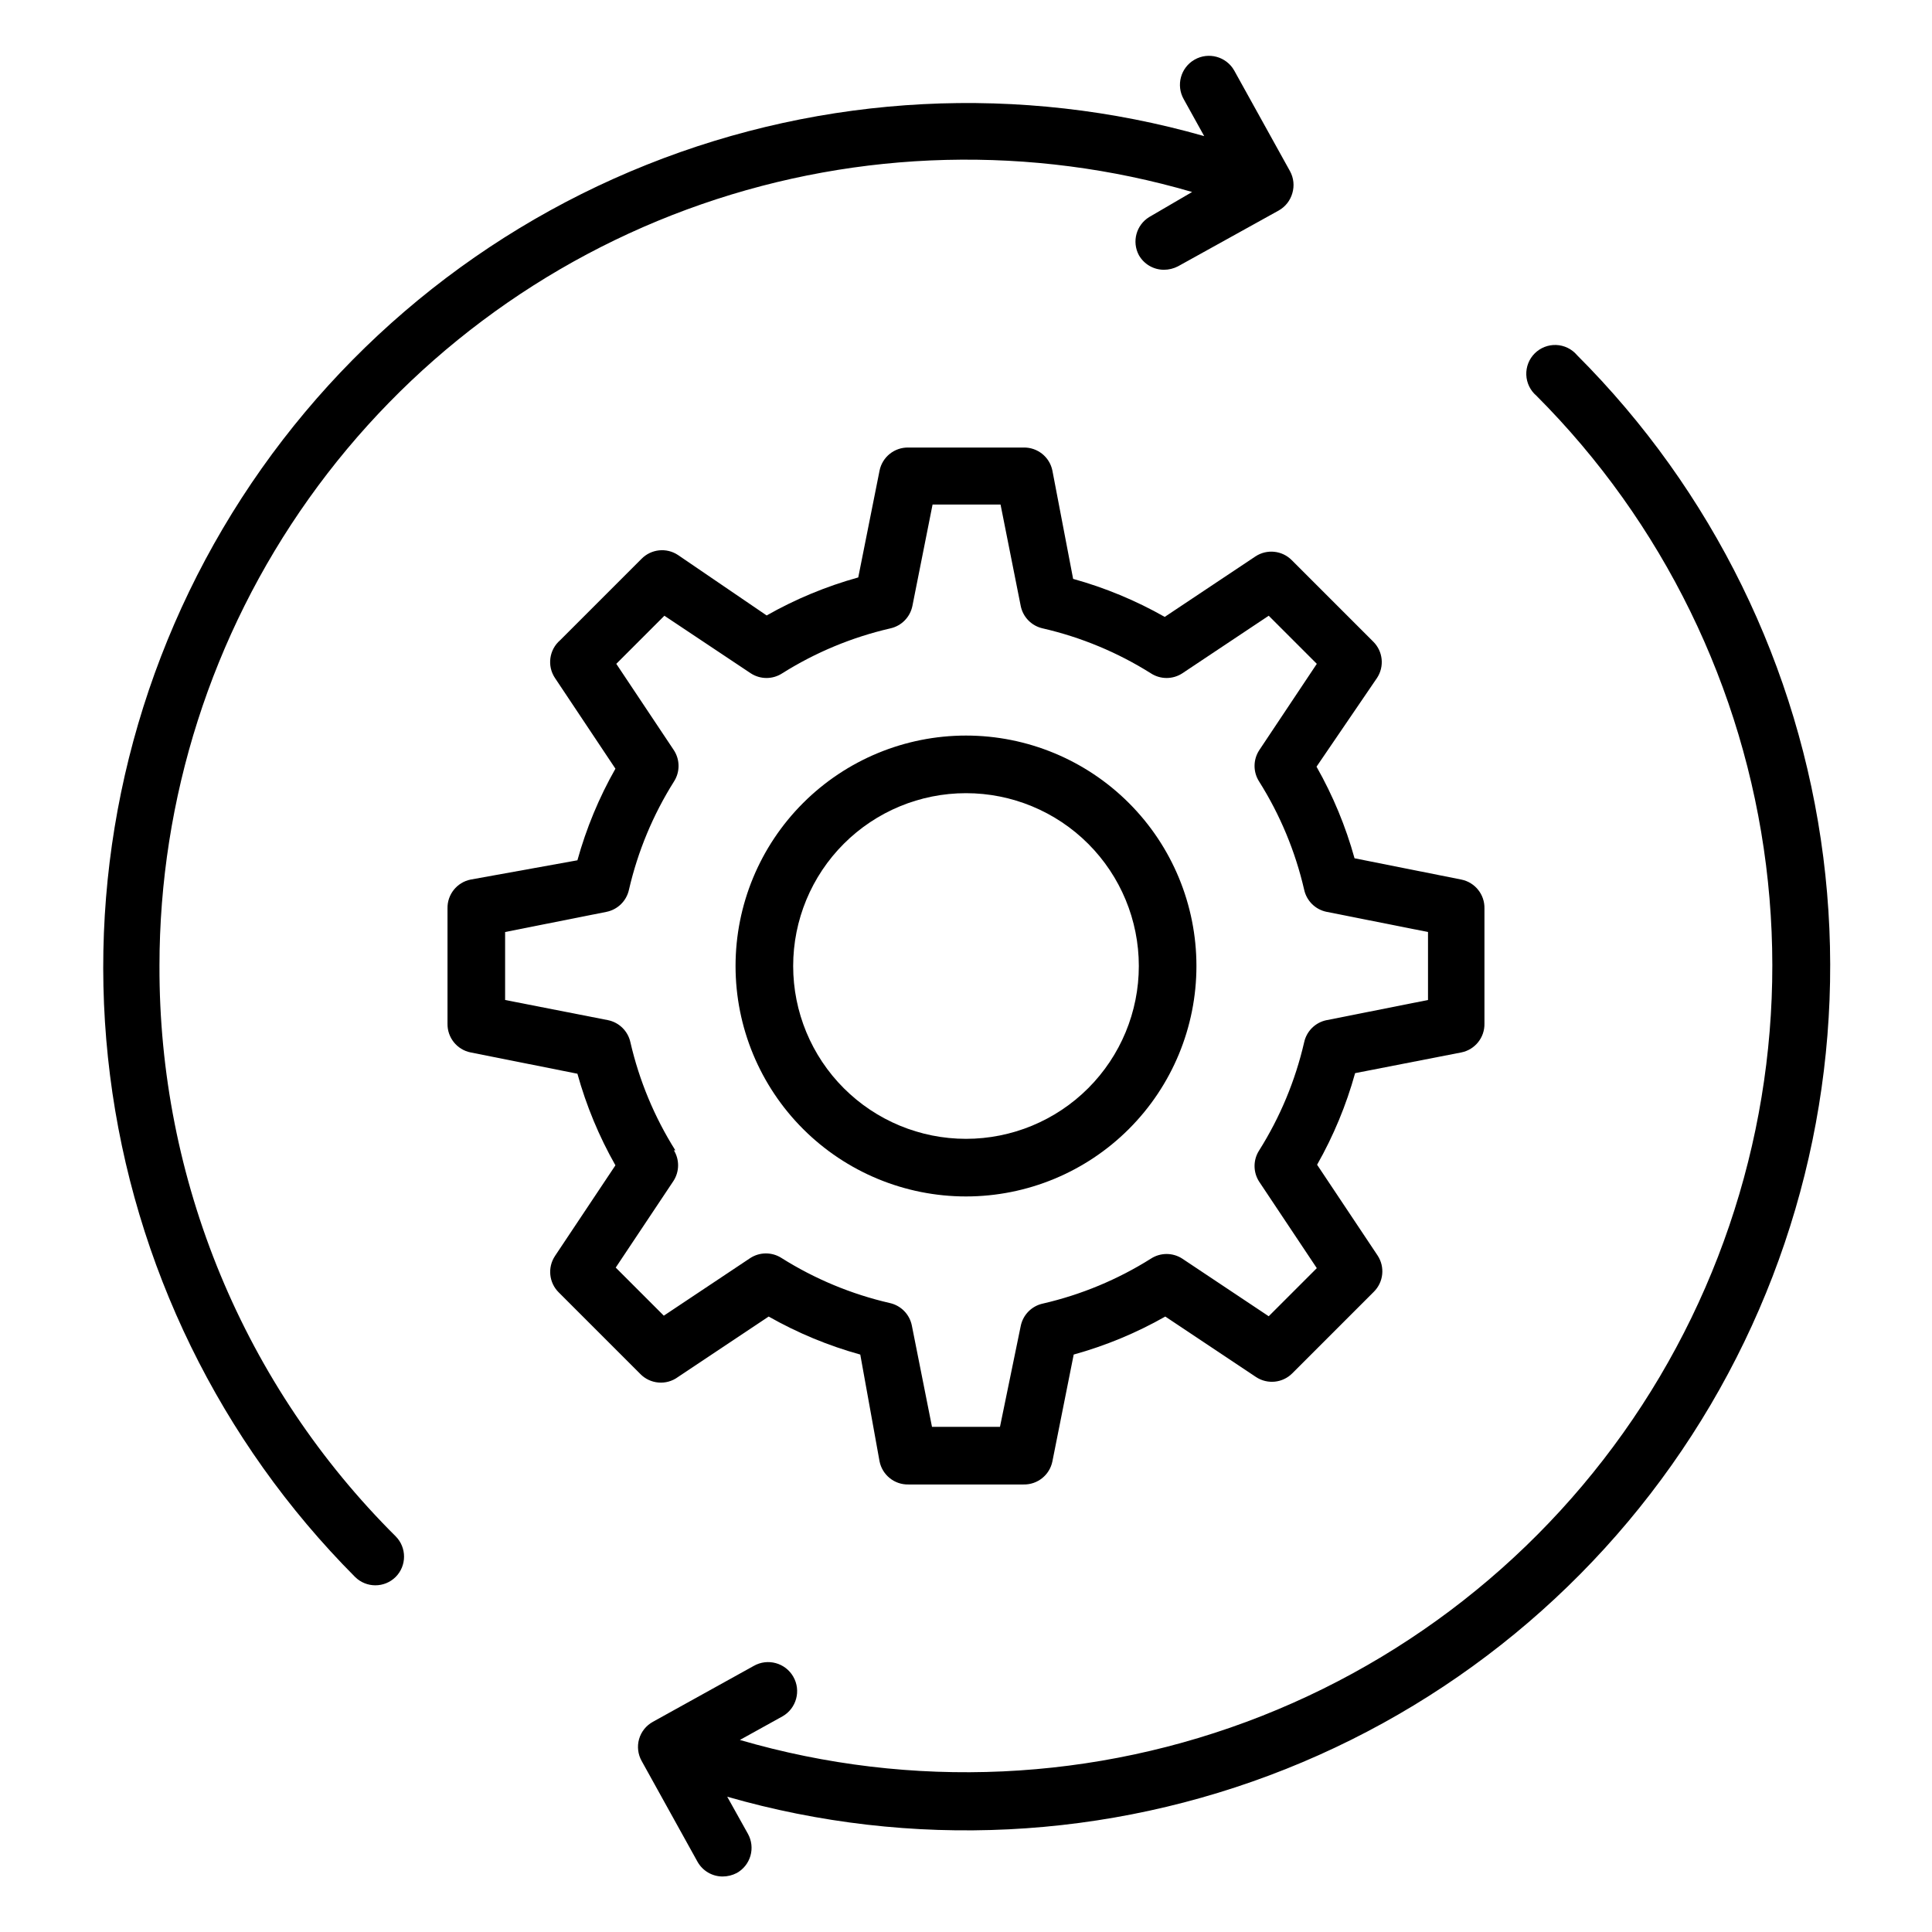
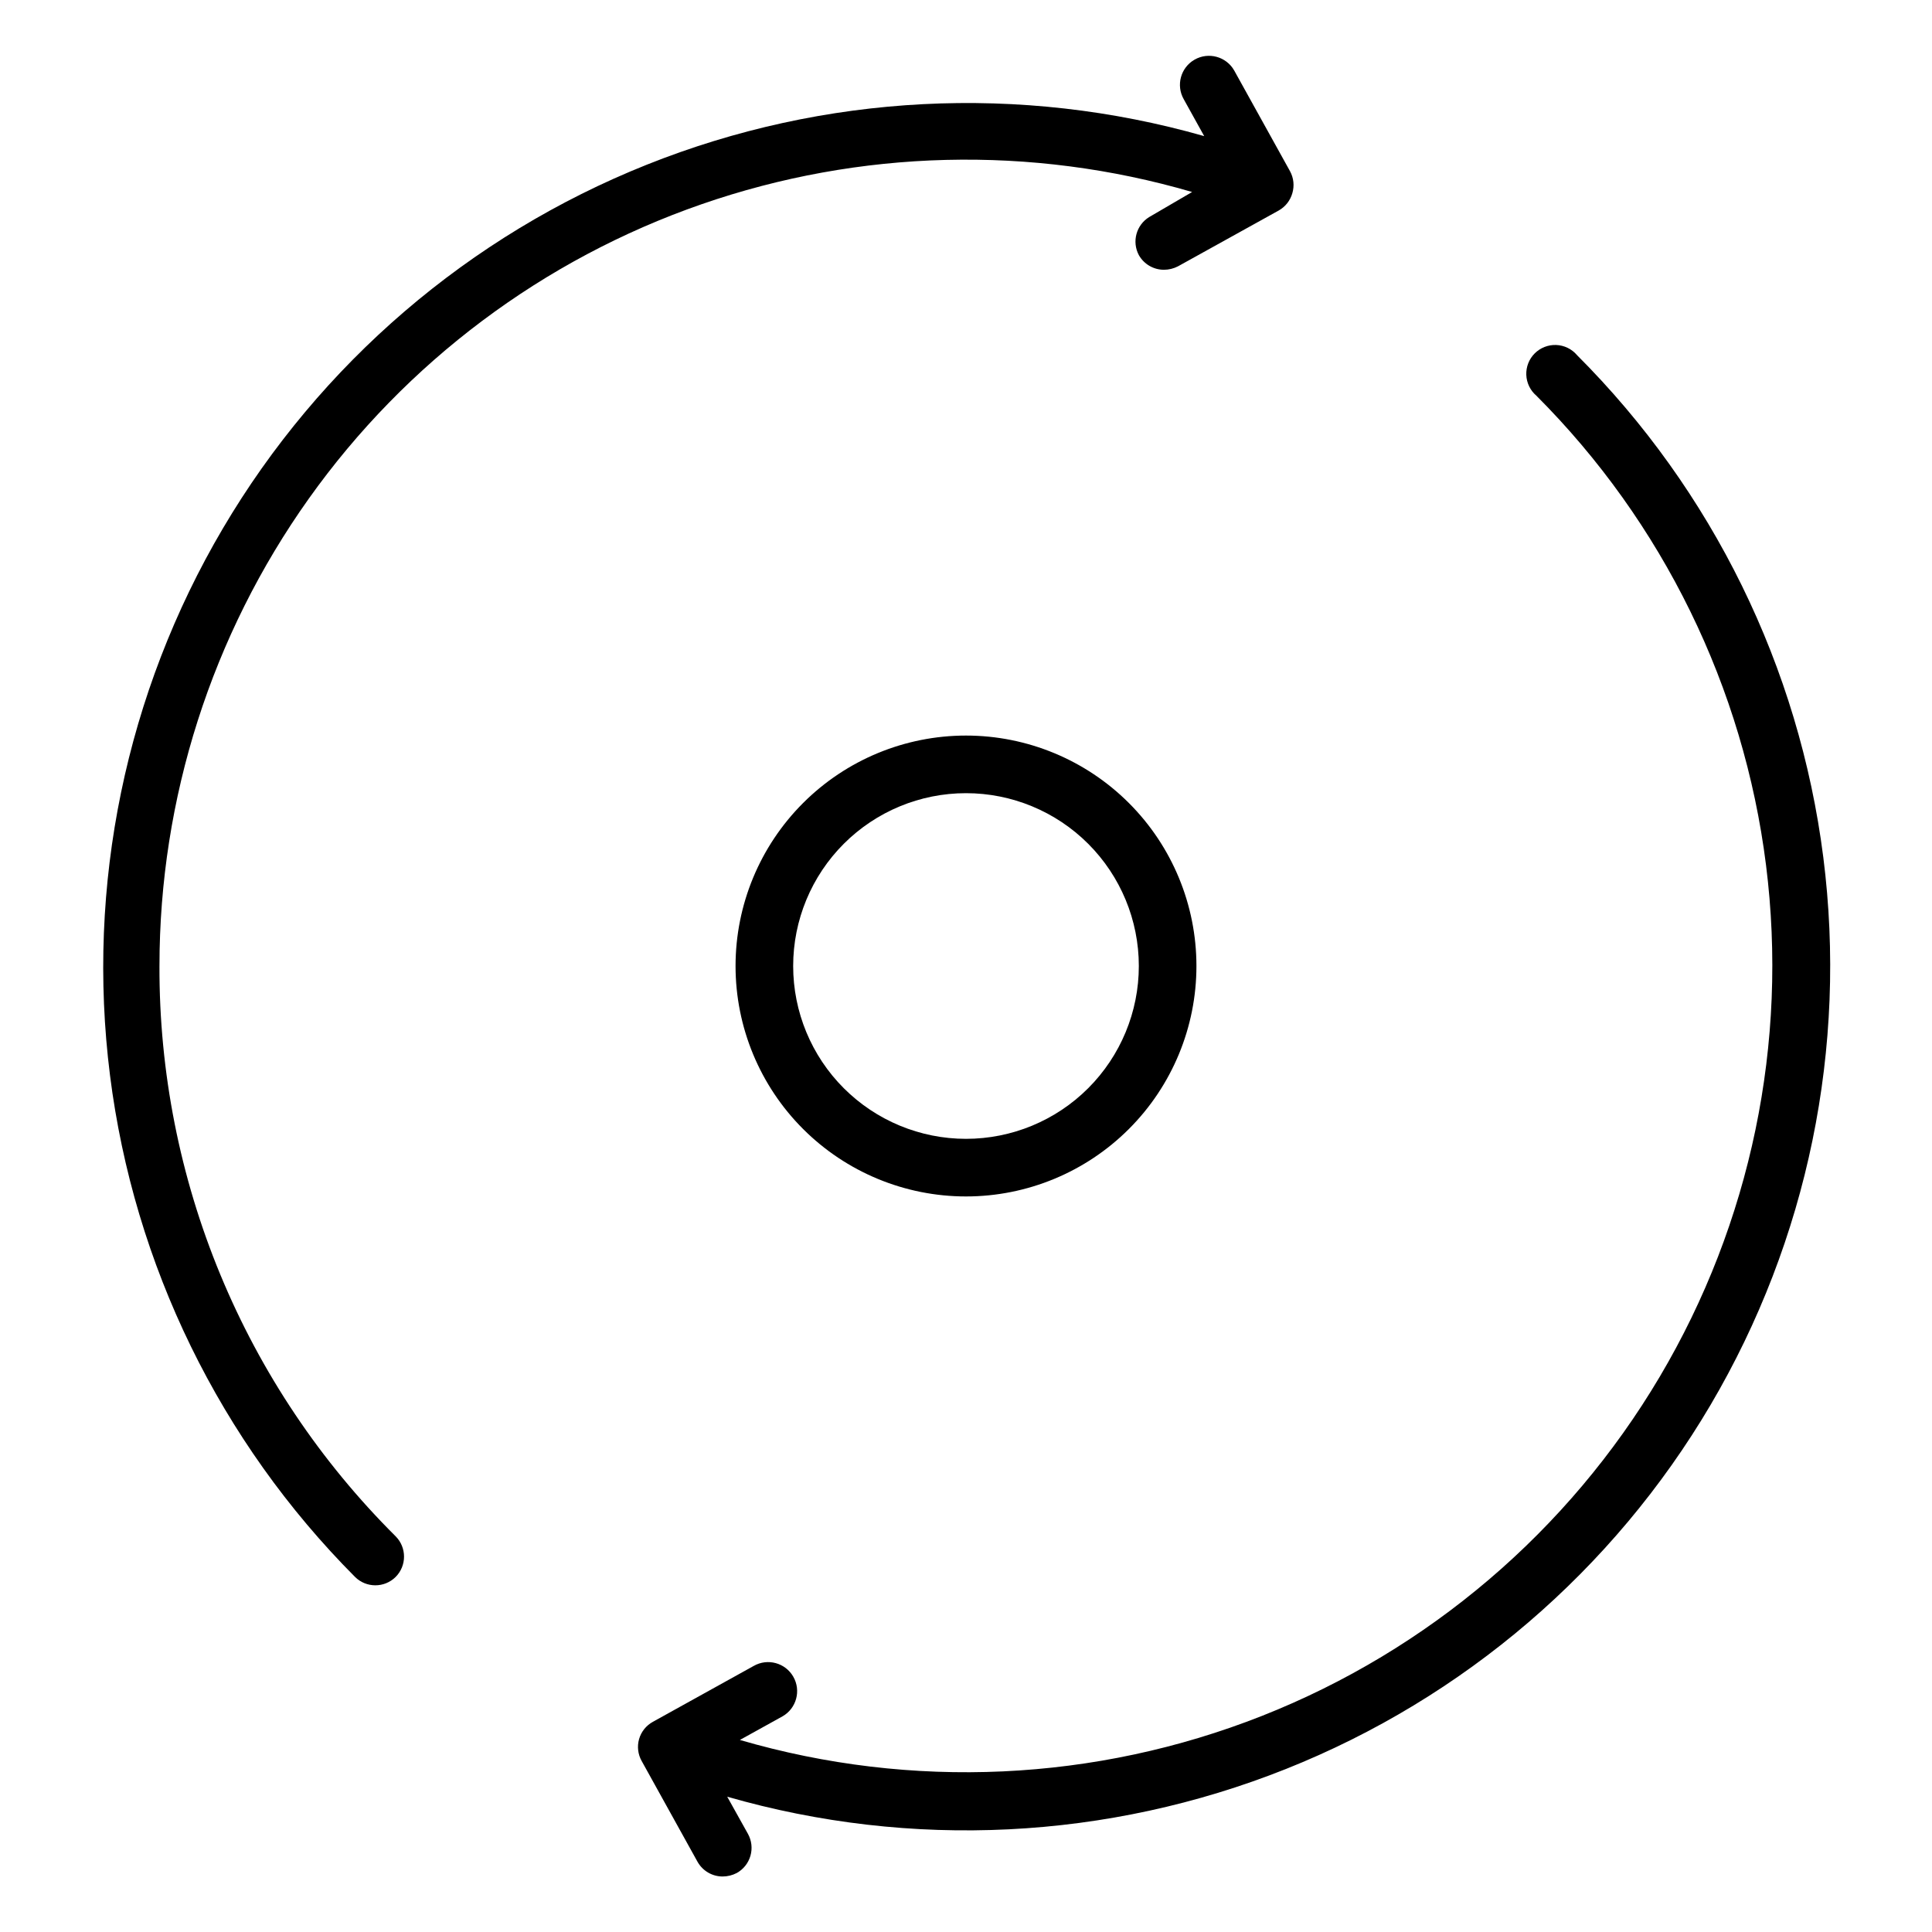
<svg xmlns="http://www.w3.org/2000/svg" fill="#000000" width="800px" height="800px" version="1.1" viewBox="144 144 512 512">
  <g>
    <path d="m400 461.07c16.195 0 31.727-6.434 43.18-17.887 11.453-11.453 17.887-26.984 17.887-43.18 0-16.199-6.434-31.73-17.887-43.184-11.453-11.453-26.984-17.887-43.18-17.887-16.199 0-31.73 6.434-43.184 17.887s-17.887 26.984-17.887 43.184c0 16.195 6.434 31.727 17.887 43.18 11.453 11.453 26.984 17.887 43.184 17.887zm0-106.87c12.145 0 23.797 4.824 32.383 13.414 8.59 8.59 13.418 20.238 13.418 32.387 0 12.145-4.828 23.797-13.418 32.383-8.586 8.59-20.238 13.418-32.383 13.418-12.148 0-23.797-4.828-32.387-13.418-8.59-8.586-13.414-20.238-13.414-32.383 0-12.148 4.824-23.797 13.414-32.387 8.59-8.59 20.238-13.414 32.387-13.414z" />
-     <path d="m323.66 508.93 24.047-16.031c7.644 4.34 15.797 7.727 24.273 10.074l5.113 28.32c0.738 3.613 3.949 6.184 7.633 6.109h30.535c3.684 0.074 6.898-2.496 7.633-6.109l5.648-28.32c8.477-2.348 16.629-5.734 24.273-10.074l24.047 16.031c3.035 2 7.059 1.586 9.617-0.992l21.605-21.605c2.578-2.559 2.992-6.582 0.992-9.617l-16.031-24.047c4.34-7.644 7.727-15.801 10.074-24.273l28.168-5.496c3.613-0.734 6.184-3.949 6.109-7.633v-30.535c0.074-3.684-2.496-6.894-6.109-7.633l-28.32-5.648c-2.348-8.473-5.734-16.625-10.074-24.273l16.031-23.512c2-3.035 1.586-7.059-0.992-9.617l-21.605-21.605c-2.559-2.578-6.582-2.992-9.617-0.992l-24.047 16.031c-7.644-4.34-15.801-7.727-24.273-10.074l-5.496-28.703c-0.734-3.613-3.949-6.18-7.633-6.106h-30.535c-3.684-0.074-6.894 2.492-7.633 6.106l-5.648 28.32c-8.473 2.352-16.625 5.734-24.273 10.074l-23.512-16.027c-3.035-2.004-7.059-1.586-9.617 0.992l-21.602 21.602h-0.004c-2.91 2.512-3.5 6.797-1.371 10l16.031 24.047h-0.004c-4.34 7.644-7.723 15.797-10.074 24.273l-28.32 5.113c-3.613 0.738-6.18 3.949-6.106 7.633v30.535c-0.074 3.684 2.492 6.898 6.106 7.633l28.32 5.648c2.352 8.477 5.734 16.629 10.074 24.273l-16.031 24.047h0.004c-2.004 3.035-1.586 7.059 0.992 9.617l21.602 21.602v0.004c2.656 2.738 6.926 3.098 10 0.84zm-0.688-60.074v-0.004c-5.543-8.809-9.57-18.484-11.906-28.625-0.641-2.969-2.981-5.277-5.957-5.879l-27.25-5.34v-18.016l26.871-5.344c2.977-0.602 5.312-2.91 5.953-5.879 2.34-10.141 6.363-19.816 11.906-28.625 1.645-2.531 1.645-5.789 0-8.32l-15.266-22.902 12.746-12.746 22.902 15.266c2.531 1.645 5.789 1.645 8.32 0 8.809-5.543 18.484-9.566 28.625-11.906 2.969-0.641 5.277-2.977 5.879-5.957l5.344-26.871h18.016l5.344 26.871c0.598 2.981 2.906 5.316 5.875 5.957 10.141 2.34 19.82 6.363 28.625 11.906 2.531 1.645 5.793 1.645 8.32 0l22.902-15.266 12.746 12.746-15.266 22.902c-1.645 2.531-1.645 5.789 0 8.32 5.543 8.809 9.57 18.484 11.91 28.625 0.637 2.969 2.977 5.277 5.953 5.879l26.871 5.344v18.016l-26.871 5.344v-0.004c-2.977 0.602-5.316 2.91-5.953 5.879-2.34 10.141-6.367 19.816-11.91 28.625-1.645 2.531-1.645 5.793 0 8.32l15.266 22.902-12.746 12.746-22.902-15.266c-2.527-1.645-5.789-1.645-8.32 0-8.805 5.543-18.484 9.57-28.625 11.906-2.969 0.641-5.277 2.981-5.875 5.957l-5.496 26.715h-18.016l-5.344-26.871v0.004c-0.602-2.981-2.91-5.316-5.879-5.957-10.141-2.336-19.816-6.363-28.625-11.906-2.531-1.645-5.789-1.645-8.32 0l-22.902 15.266-12.746-12.746 15.266-22.902c1.629-2.465 1.688-5.644 0.152-8.168z" />
-     <path d="m186.26 400c0.012-44.402 13.848-87.699 39.594-123.88 25.742-36.176 62.113-63.434 104.06-77.992 41.949-14.559 87.387-15.695 130.01-3.246l-11.375 6.641c-3.43 2.109-4.633 6.519-2.746 10.078 1.348 2.398 3.887 3.887 6.641 3.891 1.301 0 2.582-0.316 3.738-0.914l26.719-14.809c1.754-0.996 3.043-2.641 3.586-4.582 0.574-1.938 0.355-4.023-0.609-5.801l-14.809-26.719c-2.109-3.688-6.809-4.969-10.496-2.859-3.688 2.106-4.969 6.805-2.863 10.496l5.418 9.77h0.004c-48.742-13.891-100.71-11.223-147.77 7.594-47.062 18.812-86.551 52.703-112.29 96.367-25.73 43.66-36.254 94.625-29.918 144.91 6.34 50.281 29.18 97.043 64.941 132.96 2.977 2.957 7.785 2.957 10.762 0 2.961-2.981 2.961-7.789 0-10.766-19.91-19.801-35.695-43.355-46.441-69.301-10.742-25.941-16.234-53.762-16.152-81.84z" />
+     <path d="m186.26 400c0.012-44.402 13.848-87.699 39.594-123.88 25.742-36.176 62.113-63.434 104.06-77.992 41.949-14.559 87.387-15.695 130.01-3.246l-11.375 6.641c-3.43 2.109-4.633 6.519-2.746 10.078 1.348 2.398 3.887 3.887 6.641 3.891 1.301 0 2.582-0.316 3.738-0.914l26.719-14.809c1.754-0.996 3.043-2.641 3.586-4.582 0.574-1.938 0.355-4.023-0.609-5.801l-14.809-26.719c-2.109-3.688-6.809-4.969-10.496-2.859-3.688 2.106-4.969 6.805-2.863 10.496l5.418 9.77c-48.742-13.891-100.71-11.223-147.77 7.594-47.062 18.812-86.551 52.703-112.29 96.367-25.73 43.66-36.254 94.625-29.918 144.91 6.34 50.281 29.18 97.043 64.941 132.96 2.977 2.957 7.785 2.957 10.762 0 2.961-2.981 2.961-7.789 0-10.766-19.91-19.801-35.695-43.355-46.441-69.301-10.742-25.941-16.234-53.762-16.152-81.84z" />
    <path d="m561.91 238.09c-1.387-1.617-3.379-2.582-5.504-2.664-2.125-0.082-4.191 0.727-5.695 2.231-1.504 1.504-2.309 3.566-2.227 5.691s1.047 4.121 2.66 5.504c33.539 33.566 54.953 77.336 60.871 124.41 5.918 47.078-3.996 94.785-28.18 135.61-24.188 40.82-61.266 72.434-105.4 89.859-44.133 17.422-92.809 19.664-138.36 6.375l11.297-6.258h0.004c3.688-2.109 4.969-6.809 2.859-10.496-2.106-3.691-6.805-4.973-10.496-2.863l-26.719 14.809h0.004c-1.785 0.977-3.102 2.625-3.664 4.582-0.551 1.945-0.305 4.035 0.688 5.801l14.809 26.719v-0.004c1.348 2.402 3.887 3.891 6.641 3.894 1.301-0.004 2.582-0.316 3.738-0.918 1.773-0.98 3.082-2.625 3.641-4.57 0.559-1.949 0.32-4.039-0.66-5.809l-5.496-9.848c48.797 14.035 100.87 11.453 148.04-7.336s86.758-52.723 112.54-96.465c25.785-43.742 36.297-94.812 29.891-145.18-6.41-50.371-29.375-97.184-65.285-133.07z" />
  </g>
</svg>